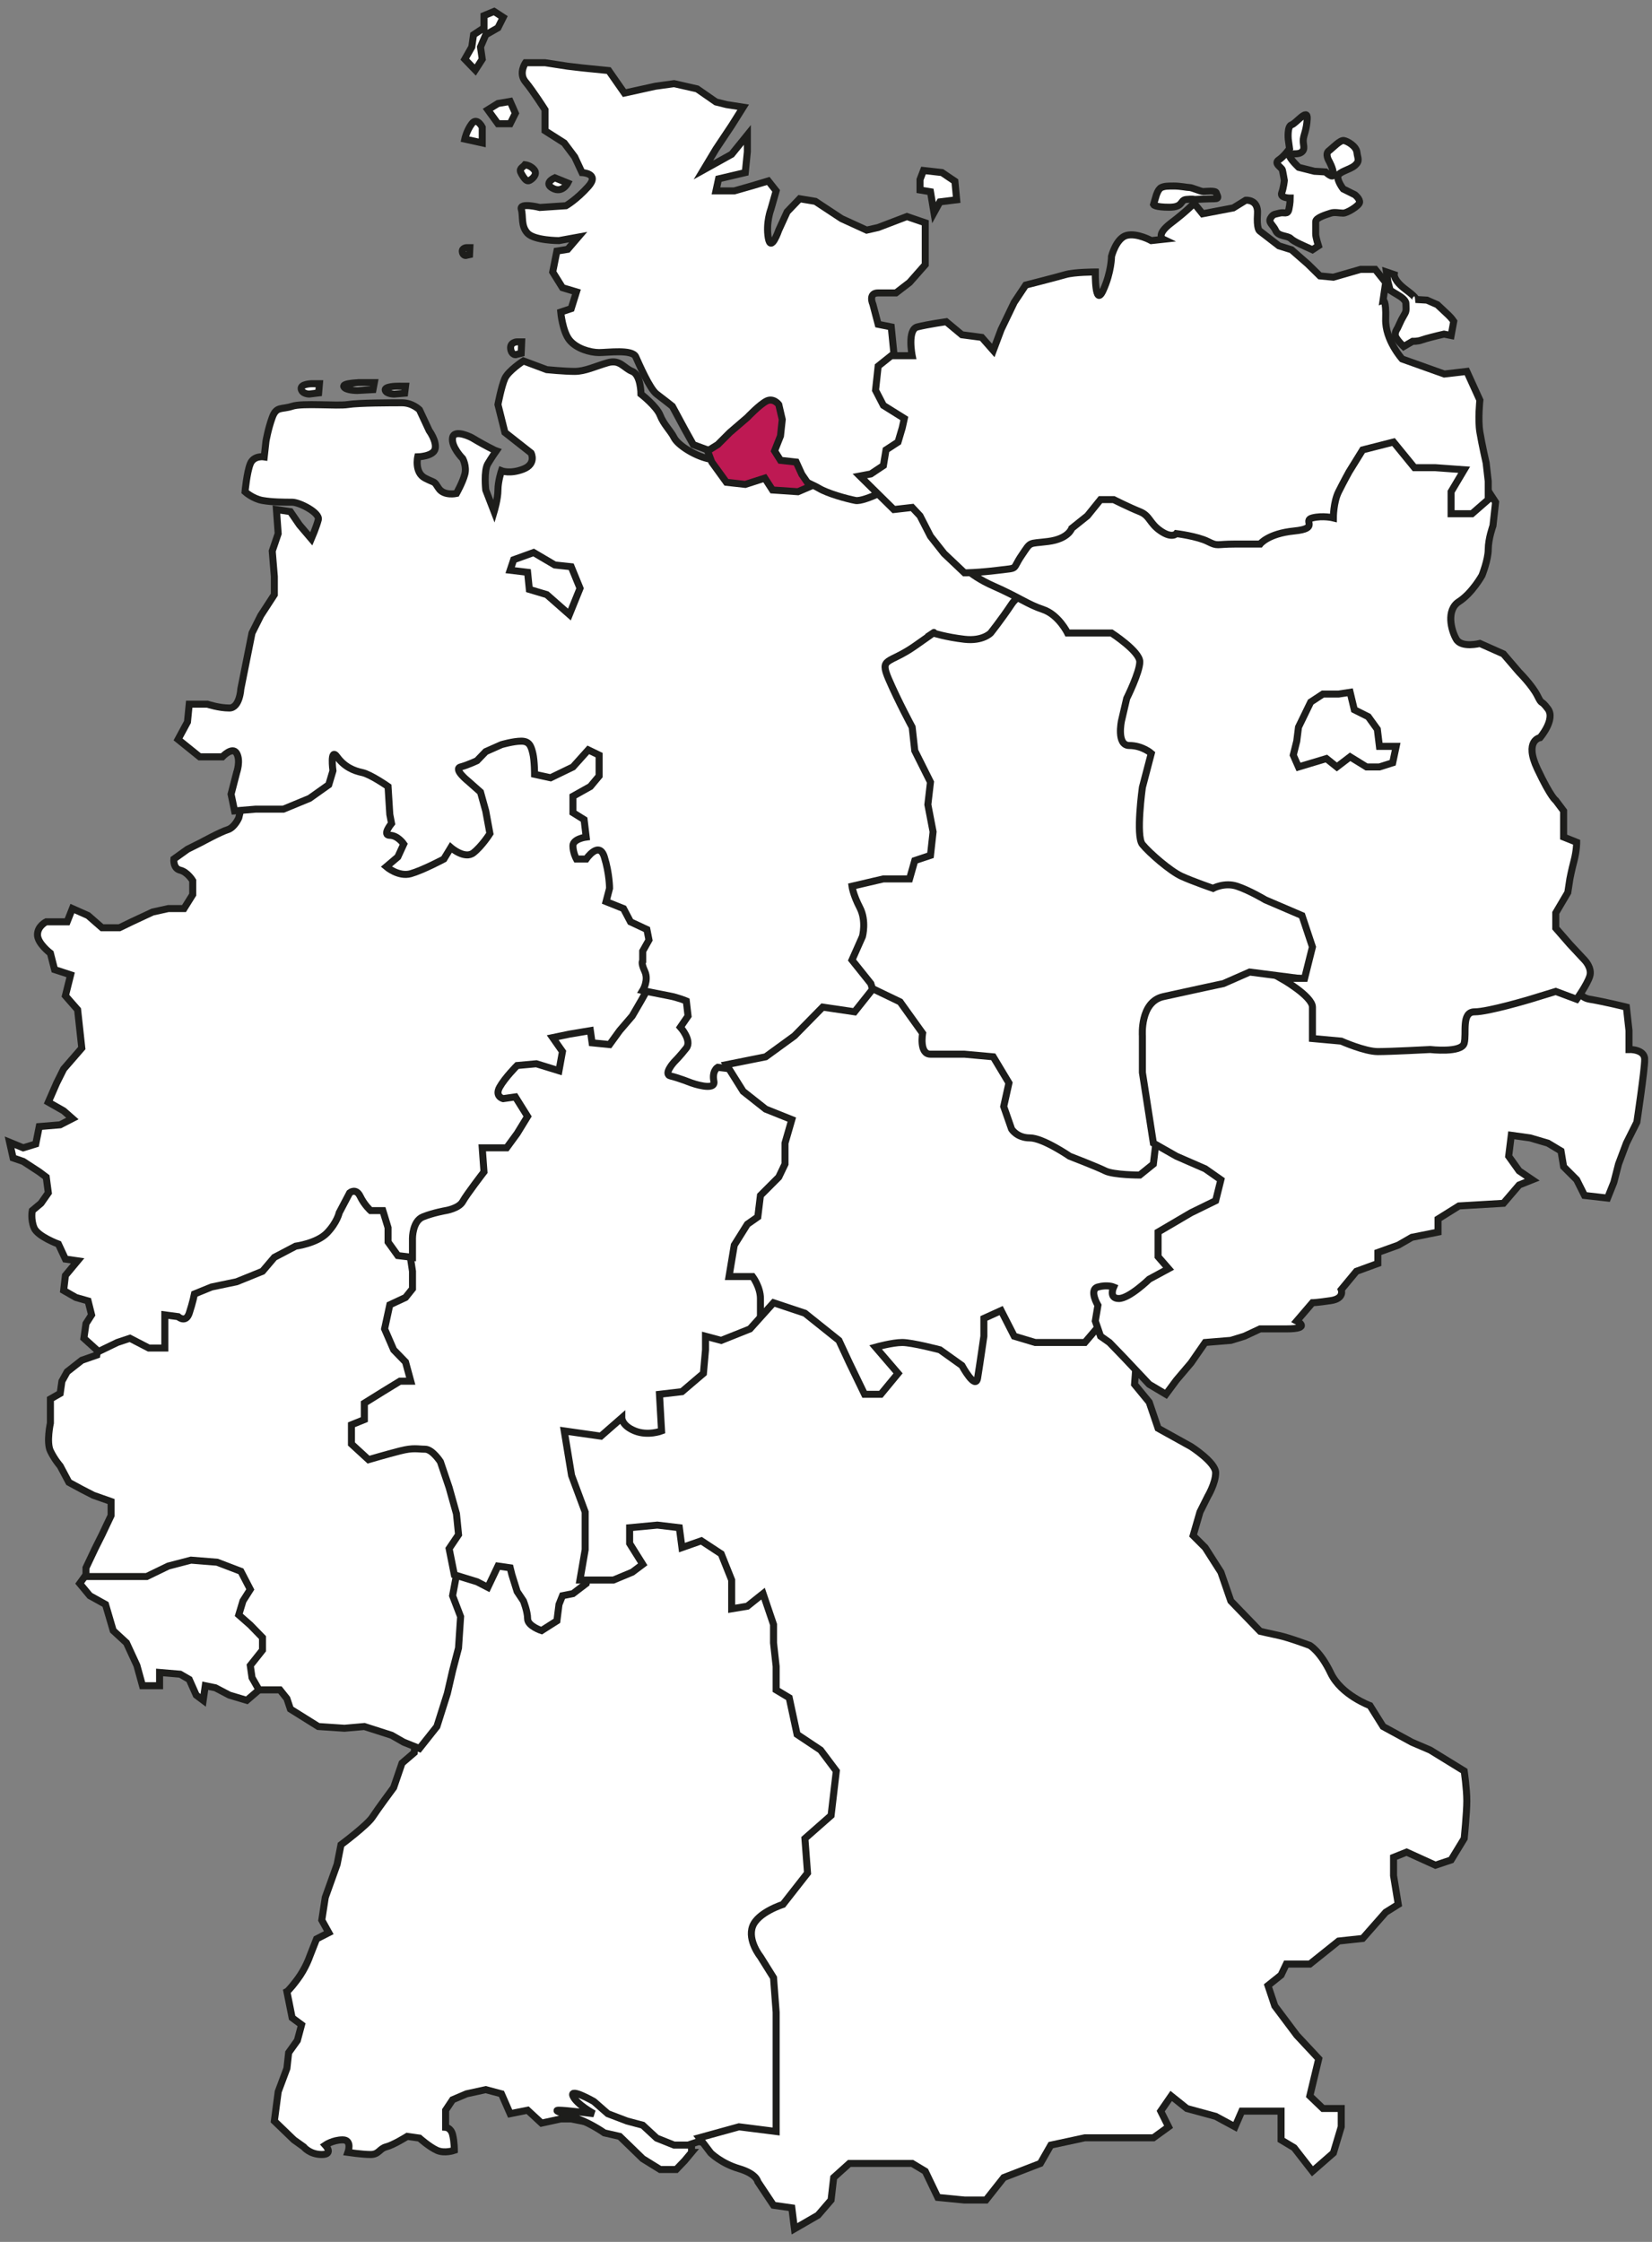
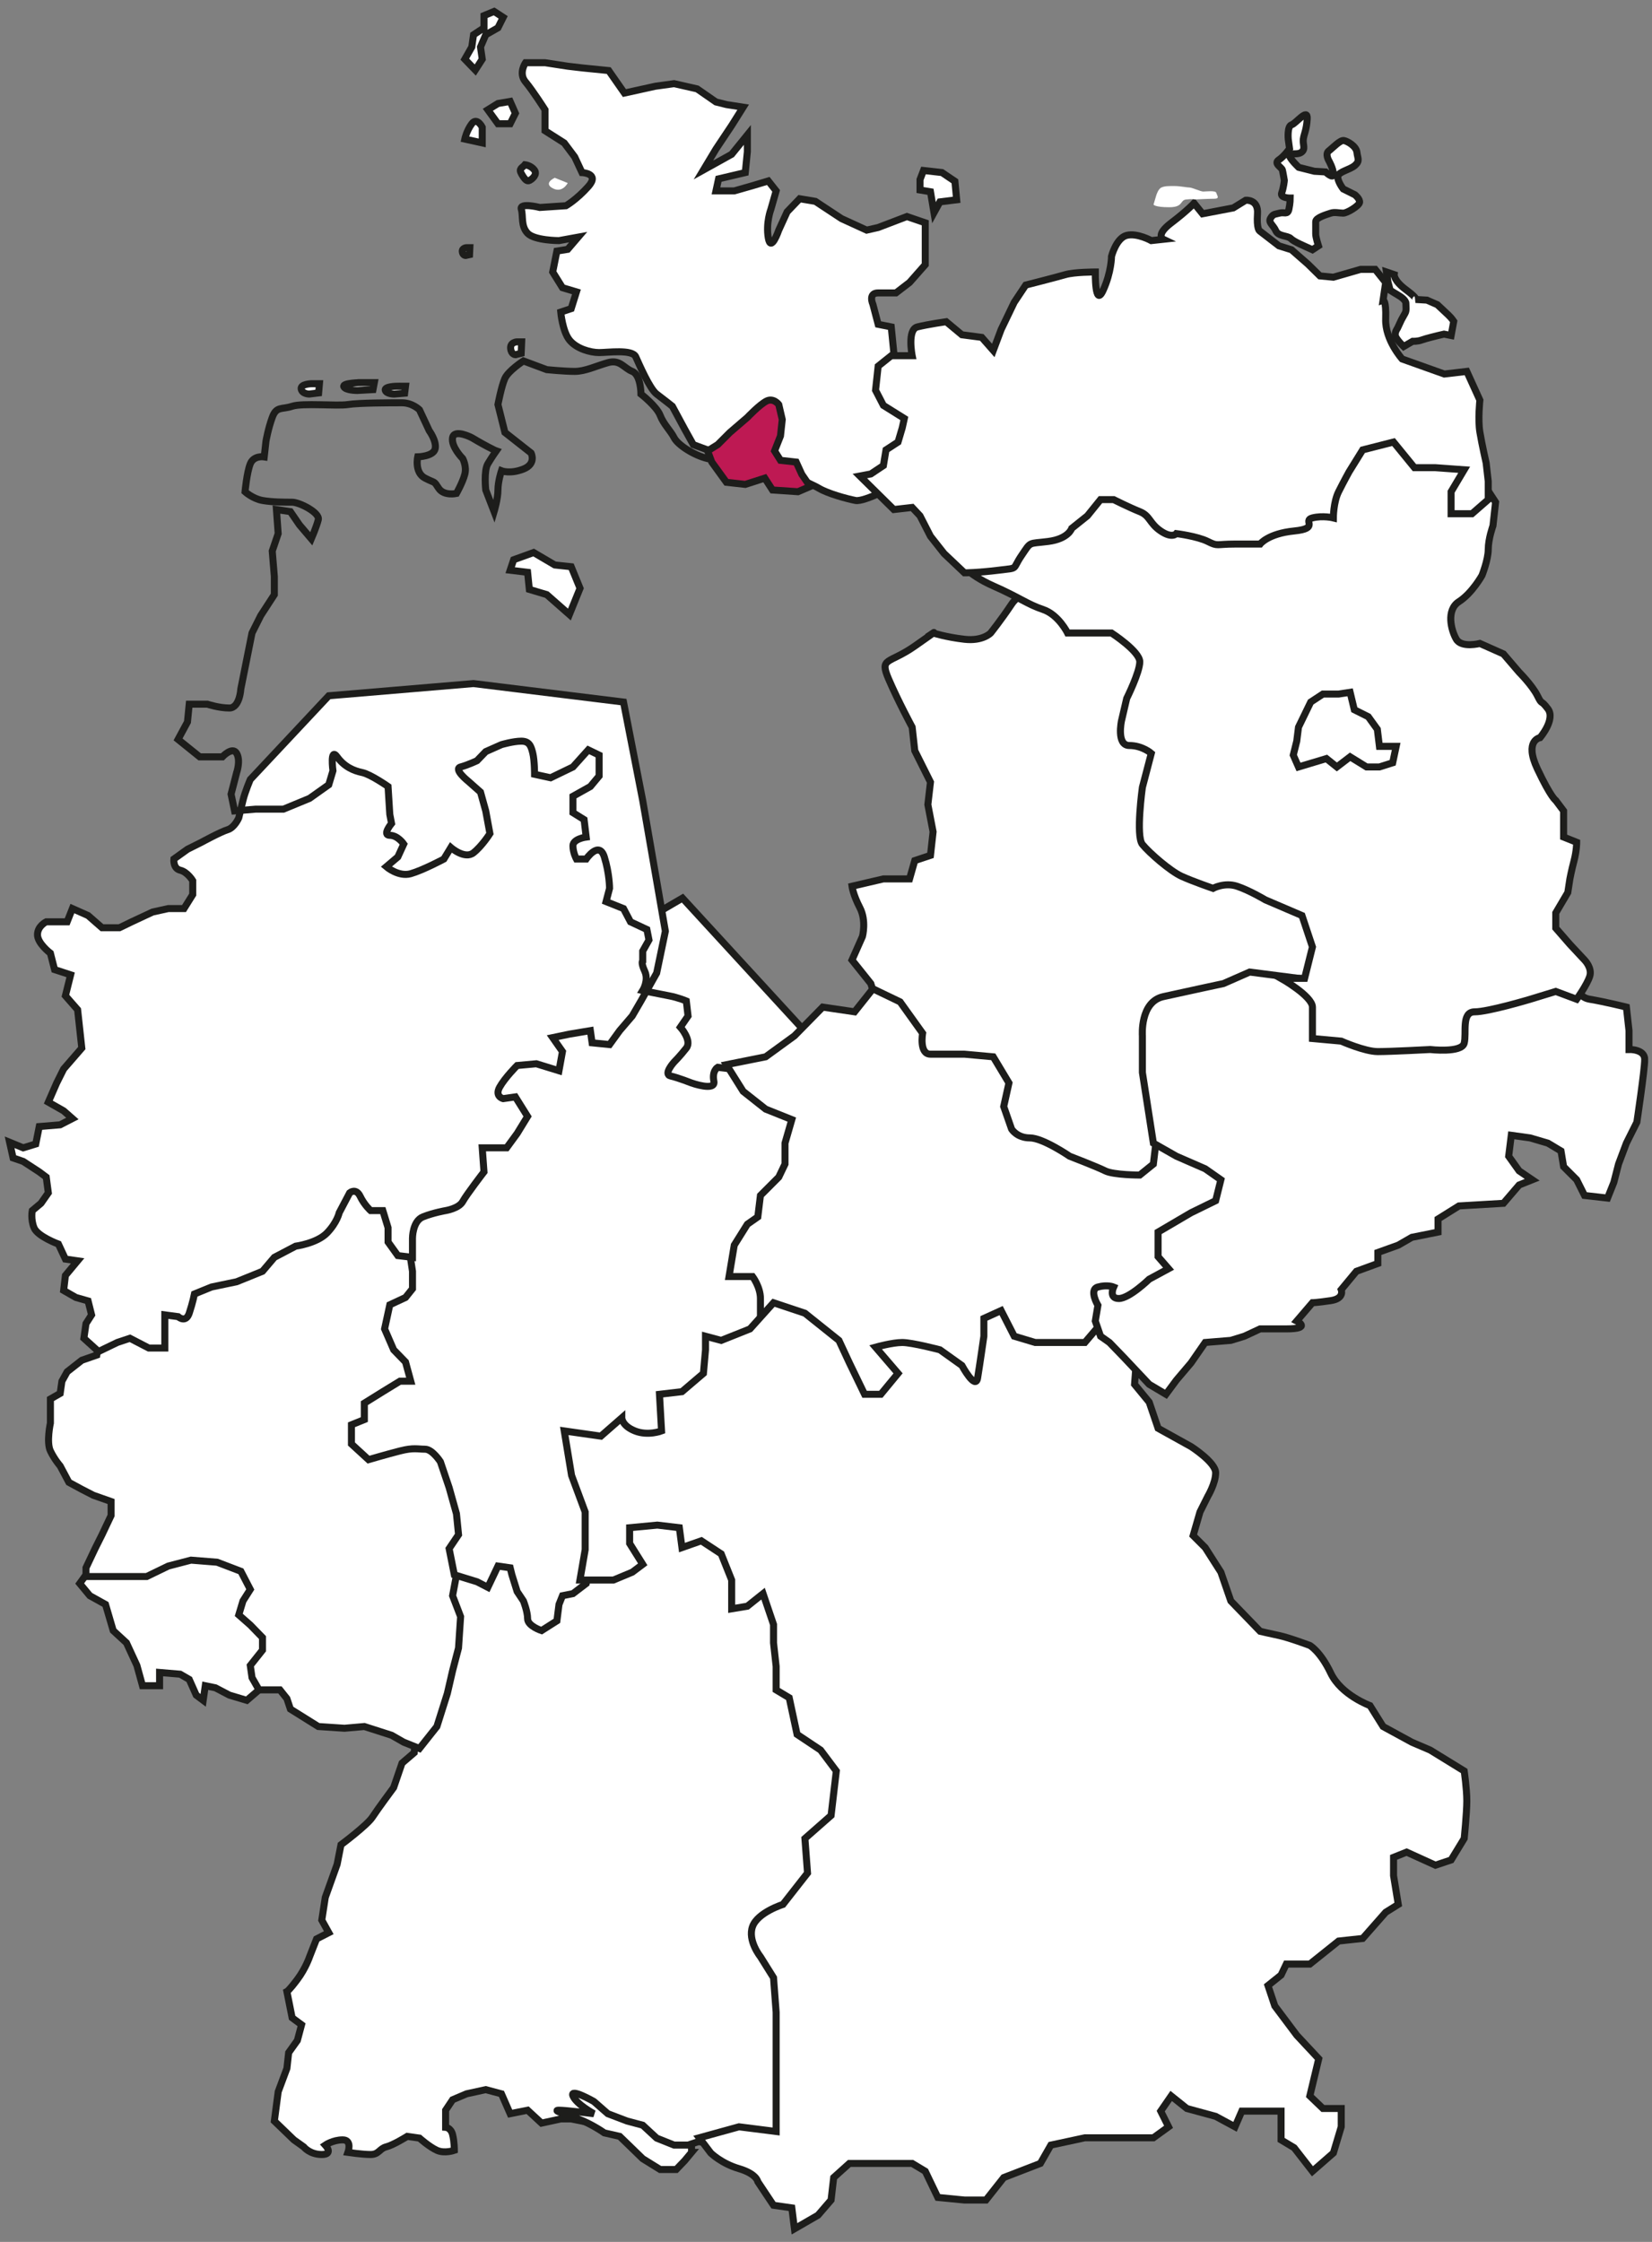
<svg xmlns="http://www.w3.org/2000/svg" xmlns:xlink="http://www.w3.org/1999/xlink" version="1.1" id="Ebene_1" x="0px" y="0px" width="280px" height="380px" viewBox="0 0 280 380" enable-background="new 0 0 280 380" xml:space="preserve">
  <rect x="0" y="0" width="280" height="380" fill="#808080" stroke="none" />
  <g>
    <g>
      <defs>
        <rect id="SVGID_1_" x="0.824" y="1.288" width="278.516" height="377.425" />
      </defs>
      <clipPath id="SVGID_2_">
        <use xlink:href="#SVGID_1_" overflow="visible" />
      </clipPath>
      <path clip-path="url(#SVGID_2_)" fill="#FFFFFF" d="M122.236,363.59l-3.843-0.592l-4.434,1.479l-2.367-0.887l-3.545-2.66    l-2.071-0.709l-5.616-0.355l-3.547-0.709H95.04l-3.253,0.709l-2.363-2.188l-2.957,0.592l-1.478-3.371l-2.661-0.709l-3.25,0.709    l-2.366,1.006l-1.183,1.773v2.896c0,0,0.887,0.059,1.183,1.242c0.296,1.182,0.296,2.66,0.296,2.66s-1.655,0.59-2.957,0    c-1.3-0.592-2.955-2.07-2.955-2.07l-2.069-0.295c0,0-2.365,1.479-3.547,1.773c-1.184,0.297-1.243,1.301-2.662,1.301    s-3.842-0.355-3.842-0.355s0.768-2.127-0.887-2.127c-1.656,0-2.956,0.887-2.956,0.887s1.479,1.596-0.59,1.596    c-2.07,0-3.075-1.301-3.075-1.301l-1.656-1.182L46.5,359.51l0.651-4.965l1.478-3.963l0.295-2.66l1.478-2.07l0.709-2.658    l-1.596-1.184l-0.887-4.436c0,0,0.355-0.176,1.773-2.066c1.419-1.893,2.07-3.846,2.07-3.846l1.183-3.014l2.069-1.064l-1.182-2.129    l0.59-3.844l2.01-5.615l0.651-3.311c0,0,4.434-3.311,5.32-4.67c0.887-1.361,3.607-5.027,3.607-5.027l1.419-4.139l2.069-1.773    l0.888-9.756l-2.069-23.234l19.688-11.943l30.863,1.301l35.117,18.211l5.322,29.324l-13.48,27.67l-8.632,37.898L122.236,363.59z" />
      <path clip-path="url(#SVGID_2_)" fill="none" stroke="#1D1D1B" stroke-width="1.19" d="M122.236,363.59l-3.843-0.592l-4.434,1.479    l-2.367-0.887l-3.545-2.66l-2.071-0.709l-5.616-0.355l-3.547-0.709H95.04l-3.253,0.709l-2.363-2.188l-2.957,0.592l-1.478-3.371    l-2.661-0.709l-3.25,0.709l-2.366,1.006l-1.183,1.773v2.896c0,0,0.887,0.059,1.183,1.242c0.296,1.182,0.296,2.66,0.296,2.66    s-1.655,0.59-2.957,0c-1.3-0.592-2.955-2.07-2.955-2.07l-2.069-0.295c0,0-2.365,1.479-3.547,1.773    c-1.184,0.297-1.243,1.301-2.662,1.301s-3.842-0.355-3.842-0.355s0.768-2.127-0.887-2.127c-1.656,0-2.956,0.887-2.956,0.887    s1.479,1.596-0.59,1.596c-2.07,0-3.075-1.301-3.075-1.301l-1.656-1.182L46.5,359.51l0.651-4.965l1.478-3.963l0.295-2.66    l1.478-2.07l0.709-2.658l-1.596-1.184l-0.887-4.436c0,0,0.355-0.176,1.773-2.066c1.419-1.893,2.07-3.846,2.07-3.846l1.183-3.014    l2.069-1.064l-1.182-2.129l0.59-3.844l2.01-5.615l0.651-3.311c0,0,4.434-3.311,5.32-4.67c0.887-1.361,3.607-5.027,3.607-5.027    l1.419-4.139l2.069-1.773l0.888-9.756l-2.069-23.234l19.688-11.943l30.863,1.301l35.117,18.211l5.322,29.324l-13.48,27.67    l-8.632,37.898L122.236,363.59z" />
    </g>
    <polygon fill="#FFFFFF" points="45.791,285.016 43.898,286.434 41.829,288.207 38.873,287.32 36.509,286.08 34.793,285.727    34.439,288.207 33.257,287.32 32.074,284.662 30.537,283.773 27.048,283.479 27.048,285.727 24.151,285.727 23.205,282.297    21.432,278.453 19.186,276.383 17.885,271.949 15.224,270.471 13.509,268.402 16.111,264.795 31.187,255.395 43.307,259.475    51.111,279.045  " />
    <polygon fill="none" stroke="#1D1D1B" stroke-width="1.19" points="45.791,285.016 43.898,286.434 41.829,288.207 38.873,287.32    36.509,286.08 34.793,285.727 34.439,288.207 33.257,287.32 32.074,284.662 30.537,283.773 27.048,283.479 27.048,285.727    24.151,285.727 23.205,282.297 21.432,278.453 19.186,276.383 17.885,271.949 15.224,270.471 13.509,268.402 16.111,264.795    31.187,255.395 43.307,259.475 51.111,279.045  " />
    <g>
      <defs>
        <rect id="SVGID_3_" x="0.824" y="1.288" width="278.516" height="377.425" />
      </defs>
      <clipPath id="SVGID_4_">
        <use xlink:href="#SVGID_3_" overflow="visible" />
      </clipPath>
      <path clip-path="url(#SVGID_4_)" fill="#FFFFFF" d="M16.702,227.549l-0.296,2.129l-2.542,0.887l-2.483,1.949l-0.887,1.598    l-0.296,2.068l-1.655,0.947v4.078c0,0-0.709,3.252,0,4.73c0.709,1.477,1.655,2.543,1.655,2.543l1.478,2.777l2.188,1.184    l1.951,1.004l3.016,1.064v2.367l-1.538,3.25l-1.182,2.365l-1.537,3.252v1.479h5.971h4.316l3.667-1.775l3.842-1.004l4.434,0.354    l4.021,1.537l1.595,3.074l-1.241,1.953l-0.71,2.363l1.951,1.715l2.07,2.129v2.127l-2.07,2.604l0.296,2.068l1.183,2.068h3.547    l1.182,1.479l0.591,1.773l4.73,2.957l4.434,0.295l3.37-0.295l4.611,1.479l2.069,1.182l2.66,1.064l2.956-3.725l1.774-5.617    l0.886-3.842l1.005-3.844l0.355-5.322l-1.36-3.547l1.005-5.32l2.543-6.031l0.295-13.184l-1.774-23.352l-5.024-14.783l-7.982-9.756    l-10.051-2.068l-12.71,7.096l-21.285,15.666L16.702,227.549z" />
      <path clip-path="url(#SVGID_4_)" fill="none" stroke="#1D1D1B" stroke-width="1.19" d="M16.702,227.549l-0.296,2.129l-2.542,0.887    l-2.483,1.949l-0.887,1.598l-0.296,2.068l-1.655,0.947v4.078c0,0-0.709,3.252,0,4.73c0.709,1.477,1.655,2.543,1.655,2.543    l1.478,2.777l2.188,1.184l1.951,1.004l3.016,1.064v2.367l-1.538,3.25l-1.182,2.365l-1.537,3.252v1.479h5.971h4.316l3.667-1.775    l3.842-1.004l4.434,0.354l4.021,1.537l1.595,3.074l-1.241,1.953l-0.71,2.363l1.951,1.715l2.07,2.129v2.127l-2.07,2.604    l0.296,2.068l1.183,2.068h3.547l1.182,1.479l0.591,1.773l4.73,2.957l4.434,0.295l3.37-0.295l4.611,1.479l2.069,1.182l2.66,1.064    l2.956-3.725l1.774-5.617l0.886-3.842l1.005-3.844l0.355-5.322l-1.36-3.547l1.005-5.32l2.543-6.031l0.295-13.184l-1.774-23.352    l-5.024-14.783l-7.982-9.756l-10.051-2.068l-12.71,7.096l-21.285,15.666L16.702,227.549z" />
      <path clip-path="url(#SVGID_4_)" fill="#FFFFFF" d="M99.71,266.037l-0.354,2.365l-2.247,1.715l-1.774,0.354l-0.591,1.479    l-0.354,2.779l-2.601,1.654c0,0-2.365-0.768-2.365-2.01s-0.709-3.016-0.709-3.016l-1.065-1.596l-0.887-2.838l-0.295-1.182    l-2.068-0.297l-1.715,3.607l-1.834-0.945l-3.844-1.184l-0.885-4.434l1.596-2.365l-0.354-3.549l-1.241-4.434l-1.479-4.375    c0,0-1.359-2.127-2.601-2.127c-1.242,0-1.952-0.297-4.258,0.295c-2.305,0.59-5.321,1.477-5.321,1.477l-2.896-2.658v-3.252    l2.188-0.887v-2.779l3.132-1.951l2.897-1.773h1.833l-0.887-3.252l-2.01-2.07l-1.537-3.545l0.886-4.082l2.661-1.24l1.183-1.479    v-2.957l-0.887-5.91l0.294-7.982l8.396-27.196l37.957-22.171l31.219,33.996l-10.998,44.045l-19.865,16.852l-10.642,8.572    L99.71,266.037z" />
      <path clip-path="url(#SVGID_4_)" fill="none" stroke="#1D1D1B" stroke-width="1.19" d="M99.71,266.037l-0.354,2.365l-2.247,1.715    l-1.774,0.354l-0.591,1.479l-0.354,2.779l-2.601,1.654c0,0-2.365-0.768-2.365-2.01s-0.709-3.016-0.709-3.016l-1.065-1.596    l-0.887-2.838l-0.295-1.182l-2.068-0.297l-1.715,3.607l-1.834-0.945l-3.844-1.184l-0.885-4.434l1.596-2.365l-0.354-3.549    l-1.241-4.434l-1.479-4.375c0,0-1.359-2.127-2.601-2.127c-1.242,0-1.952-0.297-4.258,0.295c-2.305,0.59-5.321,1.477-5.321,1.477    l-2.896-2.658v-3.252l2.188-0.887v-2.779l3.132-1.951l2.897-1.773h1.833l-0.887-3.252l-2.01-2.07l-1.537-3.545l0.886-4.082    l2.661-1.24l1.183-1.479v-2.957l-0.887-5.91l0.294-7.982l8.396-27.196l37.957-22.171l31.219,33.996l-10.998,44.045l-19.865,16.852    l-10.642,8.572L99.71,266.037z" />
      <path clip-path="url(#SVGID_4_)" fill="#FFFFFF" d="M42.42,132.125c0,0-0.886,2.069-1.241,3.546    c-0.354,1.479-0.71,2.957-0.71,2.957s-0.708,1.655-1.892,2.01c-1.183,0.354-4.433,2.128-4.433,2.128l-2.366,1.183l-2.306,1.655    c0,0-0.177,1.597,1.064,1.893c1.242,0.294,2.128,1.774,2.128,1.774v2.365L31.187,154h-2.661l-2.661,0.59l-3.547,1.656    l-2.069,1.005h-2.957l-2.365-2.069L12.268,154l-0.887,2.247H7.834c0,0-1.479,0.71-1.479,2.188s2.188,3.133,2.188,3.133    l0.709,2.778l2.72,0.887l-0.886,3.547l2.069,2.365l0.709,6.503l-3.075,3.547l-1.182,2.366l-1.419,3.25l2.601,1.479l1.479,1.299    l-2.069,1.065l-3.547,0.295l-0.591,2.955l-2.128,0.652l-2.306-0.945l0.591,2.658l1.714,0.592l2.72,1.773l1.183,0.887l0.354,2.662    l-1.242,1.773l-1.478,1.24c0,0-0.296,1.422,0.296,2.898c0.59,1.479,4.138,2.777,4.138,2.777l1.183,2.543l2.069,0.295l-2.069,2.484    l-0.297,2.541l2.07,1.184l2.069,0.59l0.593,2.365l-0.947,1.479l-0.355,2.484l2.484,2.246l3.193-1.539l2.129-0.707l3.191,1.654    h2.72v-2.957v-2.66l2.247,0.297c0,0,1.301,1.182,1.893-0.592c0.59-1.773,0.886-3.252,0.886-3.252l2.897-1.182l4.257-0.889    l4.375-1.773l2.01-2.363l3.606-1.893c0,0,3.606-0.473,5.321-2.246c1.714-1.775,2.069-3.43,2.069-3.43l1.773-3.369    c0,0,1.064-0.887,1.774,0.59c0.709,1.479,1.773,2.424,1.773,2.424h2.069l0.887,2.898v2.424l1.656,2.305l2.483,0.297v-3.254    c0,0,0-2.896,1.774-3.605c1.772-0.709,3.842-1.064,3.842-1.064s2.247-0.354,2.897-1.537c0.649-1.182,3.606-5.025,3.606-5.025    l-0.296-4.078h4.138l1.774-2.425l1.774-2.896l-2.07-3.312l-2.068,0.296c0,0-1.479-0.354-0.593-1.952    c0.887-1.596,2.957-3.665,2.957-3.665l3.253-0.296l3.842,1.183l0.591-3.252l-1.655-2.364l2.838-0.592l3.546-0.591l0.296,2.068    l2.957,0.296l1.715-2.365l2.128-2.483l1.478-2.542l2.661-4.73l1.478-7.096l-3.843-22.171l-3.253-16.672l-25.421-3.133    l-24.537,2.069L42.42,132.125z" />
      <path clip-path="url(#SVGID_4_)" fill="none" stroke="#1D1D1B" stroke-width="1.19" d="M42.42,132.125    c0,0-0.886,2.069-1.241,3.546c-0.354,1.479-0.71,2.957-0.71,2.957s-0.708,1.655-1.892,2.01c-1.183,0.354-4.433,2.128-4.433,2.128    l-2.366,1.183l-2.306,1.655c0,0-0.177,1.597,1.064,1.893c1.242,0.294,2.128,1.774,2.128,1.774v2.365L31.187,154h-2.661    l-2.661,0.59l-3.547,1.656l-2.069,1.005h-2.957l-2.365-2.069L12.268,154l-0.887,2.247H7.834c0,0-1.479,0.71-1.479,2.188    s2.188,3.133,2.188,3.133l0.709,2.778l2.72,0.887l-0.886,3.547l2.069,2.365l0.709,6.503l-3.075,3.547l-1.182,2.366l-1.419,3.25    l2.601,1.479l1.479,1.299l-2.069,1.065l-3.547,0.295l-0.591,2.955l-2.128,0.652l-2.306-0.945l0.591,2.658l1.714,0.592l2.72,1.773    l1.183,0.887l0.354,2.662l-1.242,1.773l-1.478,1.24c0,0-0.296,1.422,0.296,2.898c0.59,1.479,4.138,2.777,4.138,2.777l1.183,2.543    l2.069,0.295l-2.069,2.484l-0.297,2.541l2.07,1.184l2.069,0.59l0.593,2.365l-0.947,1.479l-0.355,2.484l2.484,2.246l3.193-1.539    l2.129-0.707l3.191,1.654h2.72v-2.957v-2.66l2.247,0.297c0,0,1.301,1.182,1.893-0.592c0.59-1.773,0.886-3.252,0.886-3.252    l2.897-1.182l4.257-0.889l4.375-1.773l2.01-2.363l3.606-1.893c0,0,3.606-0.473,5.321-2.246c1.714-1.775,2.069-3.43,2.069-3.43    l1.773-3.369c0,0,1.064-0.887,1.774,0.59c0.709,1.479,1.773,2.424,1.773,2.424h2.069l0.887,2.898v2.424l1.656,2.305l2.483,0.297    v-3.254c0,0,0-2.896,1.774-3.605c1.772-0.709,3.842-1.064,3.842-1.064s2.247-0.354,2.897-1.537    c0.649-1.182,3.606-5.025,3.606-5.025l-0.296-4.078h4.138l1.774-2.425l1.774-2.896l-2.07-3.312l-2.068,0.296    c0,0-1.479-0.354-0.593-1.952c0.887-1.596,2.957-3.665,2.957-3.665l3.253-0.296l3.842,1.183l0.591-3.252l-1.655-2.364l2.838-0.592    l3.546-0.591l0.296,2.068l2.957,0.296l1.715-2.365l2.128-2.483l1.478-2.542l2.661-4.73l1.478-7.096l-3.843-22.171l-3.253-16.672    l-25.421-3.133l-24.537,2.069L42.42,132.125z" />
-       <path clip-path="url(#SVGID_4_)" fill="#FFFFFF" d="M138.199,79.505c0,0-15.844-1.183-18.269-1.774    c-2.424-0.591-5.083-2.365-5.676-3.547c-0.59-1.182-1.772-2.247-2.364-3.783c-0.591-1.538-3.252-3.607-3.252-3.607    s0-3.25-1.478-3.843c-1.478-0.591-2.069-2.069-4.139-1.478c-2.07,0.591-3.842,1.478-5.616,1.478c-1.774,0-4.729-0.295-4.729-0.295    l-3.962-1.479c0,0-2.542,1.656-3.135,2.956c-0.589,1.301-1.181,4.435-1.181,4.435l1.181,4.729l4.436,3.489    c0,0,0.946,1.832-1.301,2.719c-2.248,0.887-3.724,0.295-3.724,0.295s-0.591,1.774-0.591,3.252c0,1.479-0.651,3.667-0.651,3.667    l-1.419-3.667c0,0-0.355-3.252,0.355-4.435c0.708-1.183,1.419-2.187,1.419-2.187s-0.178-0.059-1.419-0.709    c-1.242-0.651-2.721-1.538-2.721-1.538s-2.955-1.537-3.252,0c-0.294,1.538,1.716,3.547,1.716,3.547s0.708,1.301,0.353,2.661    c-0.353,1.359-1.418,3.252-1.418,3.252s-2.128,0.473-3.016-0.887c-0.887-1.359-0.472-0.769-2.305-1.715    c-1.834-0.945-1.242-3.606-1.242-3.606s2.66-0.059,2.956-1.359c0.296-1.3-1.005-3.074-1.005-3.074l-1.656-3.547    c0,0-1.182-1.183-2.956-1.183c-1.773,0-7.331,0-9.164,0.296c-1.832,0.295-7.686-0.296-9.459,0.295    c-1.774,0.592-2.661-0.059-3.371,1.893c-0.709,1.951-1.063,4.021-1.063,4.021l-0.296,2.66c0,0-1.773-0.295-2.365,1.183    c-0.59,1.479-0.886,4.73-0.886,4.73s1.301,1.183,2.956,1.479c1.655,0.295,3.783,0.295,5.026,0.295    c1.241,0,4.729,1.774,4.434,2.957c-0.296,1.182-1.182,3.251-1.182,3.251l-2.011-2.365l-1.538-2.246l-2.365-0.356l0.295,4.08    l-1.005,2.957l0.355,4.316v3.073l-2.306,3.548l-1.479,2.955l-0.886,4.435l-1.005,5.026c0,0-0.177,3.252-1.952,3.252    c-1.774,0-3.725-0.651-3.725-0.651h-3.074l-0.295,3.016l-1.597,2.956l3.666,2.956h3.843c0,0,1.714-1.832,2.424-0.591    c0.71,1.242,0,3.252,0,3.252l-0.946,3.665l0.592,2.839l3.547-0.296h4.73l4.434-1.832l3.251-2.307l0.71-2.365    c0,0-0.533-4.079,0.71-2.365c1.241,1.715,2.837,2.365,4.256,2.662c1.419,0.295,4.375,2.364,4.375,2.364l0.296,4.729l0.295,1.537    c0,0-1.656,2.01-0.295,2.01c1.359,0,2.365,1.479,2.365,1.479l-1.005,2.188l-1.951,1.655c0,0,2.069,1.774,4.139,1.182    c2.068-0.59,5.616-2.483,5.616-2.483l1.183-1.951c0,0,2.363,2.069,3.842,0.887c1.479-1.183,2.779-3.252,2.779-3.252l-0.709-3.842    l-0.887-3.193l-2.069-1.833c0,0-2.603-2.069-1.301-2.423c1.301-0.356,2.778-1.064,2.778-1.064l1.479-1.538l2.662-1.183    c0,0,2.009-0.59,3.37-0.59c1.358,0,1.655,0.828,1.951,2.069c0.295,1.242,0.295,3.547,0.295,3.547l2.72,0.591l3.785-1.832    l2.601-2.897l1.833,0.887v3.547l-1.479,1.774l-2.955,1.655v2.779L99,138.924l0.355,2.957c0,0-2.247,0.295-2.247,1.478    s0.589,2.247,0.589,2.247h1.657c0,0,2.187-3.192,3.074-0.354c0.887,2.837,0.887,5.32,0.887,5.32l-0.591,2.247l2.957,1.184    l1.183,2.247l2.779,1.3l0.353,1.773l-1.063,1.893v1.656c0,0-0.355,0.236,0.354,1.773c0.709,1.538-0.354,3.252-0.354,3.252    s2.838,0.592,4.434,0.887c1.597,0.295,2.957,0.887,2.957,0.887l0.295,2.542l-1.301,1.892c0,0,2.011,2.247,1.006,3.547    c-1.006,1.3-2.07,2.365-2.07,2.365s-1.891,2.069-0.59,2.365c1.301,0.296,3.547,1.182,3.547,1.182s4.138,1.479,3.784-0.295    c-0.354-1.774,0.65-2.364,0.65-2.364l9.638,1.182l18.741-4.139l20.279-27.728l9.282-36.893l3.549-19.038l-26.311-14.485    L138.199,79.505z" />
      <path clip-path="url(#SVGID_4_)" fill="none" stroke="#1D1D1B" stroke-width="1.19" d="M138.199,79.505    c0,0-15.844-1.183-18.269-1.774c-2.424-0.591-5.083-2.365-5.676-3.547c-0.59-1.182-1.772-2.247-2.364-3.783    c-0.591-1.538-3.252-3.607-3.252-3.607s0-3.25-1.478-3.843c-1.478-0.591-2.069-2.069-4.139-1.478    c-2.07,0.591-3.842,1.478-5.616,1.478c-1.774,0-4.729-0.295-4.729-0.295l-3.962-1.479c0,0-2.542,1.656-3.135,2.956    c-0.589,1.301-1.181,4.435-1.181,4.435l1.181,4.729l4.436,3.489c0,0,0.946,1.832-1.301,2.719    c-2.248,0.887-3.724,0.295-3.724,0.295s-0.591,1.774-0.591,3.252c0,1.479-0.651,3.667-0.651,3.667l-1.419-3.667    c0,0-0.355-3.252,0.355-4.435c0.708-1.183,1.419-2.187,1.419-2.187s-0.178-0.059-1.419-0.709    c-1.242-0.651-2.721-1.538-2.721-1.538s-2.955-1.537-3.252,0c-0.294,1.538,1.716,3.547,1.716,3.547s0.708,1.301,0.353,2.661    c-0.353,1.359-1.418,3.252-1.418,3.252s-2.128,0.473-3.016-0.887c-0.887-1.359-0.472-0.769-2.305-1.715    c-1.834-0.945-1.242-3.606-1.242-3.606s2.66-0.059,2.956-1.359c0.296-1.3-1.005-3.074-1.005-3.074l-1.656-3.547    c0,0-1.182-1.183-2.956-1.183c-1.773,0-7.331,0-9.164,0.296c-1.832,0.295-7.686-0.296-9.459,0.295    c-1.774,0.592-2.661-0.059-3.371,1.893c-0.709,1.951-1.063,4.021-1.063,4.021l-0.296,2.66c0,0-1.773-0.295-2.365,1.183    c-0.59,1.479-0.886,4.73-0.886,4.73s1.301,1.183,2.956,1.479c1.655,0.295,3.783,0.295,5.026,0.295    c1.241,0,4.729,1.774,4.434,2.957c-0.296,1.182-1.182,3.251-1.182,3.251l-2.011-2.365l-1.538-2.246l-2.365-0.356l0.295,4.08    l-1.005,2.957l0.355,4.316v3.073l-2.306,3.548l-1.479,2.955l-0.886,4.435l-1.005,5.026c0,0-0.177,3.252-1.952,3.252    c-1.774,0-3.725-0.651-3.725-0.651h-3.074l-0.295,3.016l-1.597,2.956l3.666,2.956h3.843c0,0,1.714-1.832,2.424-0.591    c0.71,1.242,0,3.252,0,3.252l-0.946,3.665l0.592,2.839l3.547-0.296h4.73l4.434-1.832l3.251-2.307l0.71-2.365    c0,0-0.533-4.079,0.71-2.365c1.241,1.715,2.837,2.365,4.256,2.662c1.419,0.295,4.375,2.364,4.375,2.364l0.296,4.729l0.295,1.537    c0,0-1.656,2.01-0.295,2.01c1.359,0,2.365,1.479,2.365,1.479l-1.005,2.188l-1.951,1.655c0,0,2.069,1.774,4.139,1.182    c2.068-0.59,5.616-2.483,5.616-2.483l1.183-1.951c0,0,2.363,2.069,3.842,0.887c1.479-1.183,2.779-3.252,2.779-3.252l-0.709-3.842    l-0.887-3.193l-2.069-1.833c0,0-2.603-2.069-1.301-2.423c1.301-0.356,2.778-1.064,2.778-1.064l1.479-1.538l2.662-1.183    c0,0,2.009-0.59,3.37-0.59c1.358,0,1.655,0.828,1.951,2.069c0.295,1.242,0.295,3.547,0.295,3.547l2.72,0.591l3.785-1.832    l2.601-2.897l1.833,0.887v3.547l-1.479,1.774l-2.955,1.655v2.779L99,138.924l0.355,2.957c0,0-2.247,0.295-2.247,1.478    s0.589,2.247,0.589,2.247h1.657c0,0,2.187-3.192,3.074-0.354c0.887,2.837,0.887,5.32,0.887,5.32l-0.591,2.247l2.957,1.184    l1.183,2.247l2.779,1.3l0.353,1.773l-1.063,1.893v1.656c0,0-0.355,0.236,0.354,1.773c0.709,1.538-0.354,3.252-0.354,3.252    s2.838,0.592,4.434,0.887c1.597,0.295,2.957,0.887,2.957,0.887l0.295,2.542l-1.301,1.892c0,0,2.011,2.247,1.006,3.547    c-1.006,1.3-2.07,2.365-2.07,2.365s-1.891,2.069-0.59,2.365c1.301,0.296,3.547,1.182,3.547,1.182s4.138,1.479,3.784-0.295    c-0.354-1.774,0.65-2.364,0.65-2.364l9.638,1.182l18.741-4.139l20.279-27.728l9.282-36.893l3.549-19.038l-26.311-14.485    L138.199,79.505z" />
      <path clip-path="url(#SVGID_4_)" fill="#FFFFFF" d="M153.719,64.725l-2.218-4.878l-0.442-4.434l-2.218-0.444l-0.887-3.37    c0,0-0.887-1.951,0.887-1.951h3.016l2.307-1.773l2.659-3.015v-3.636v-3.458l-3.104-1.064l-4.878,1.862l-1.95,0.443l-4.258-1.951    l-4.434-2.926l-2.661-0.443l-2.127,2.217l-1.418,3.104c0,0-1.331,3.902-1.774,1.33c-0.443-2.571,0.444-4.877,0.444-4.877    l0.887-3.104l-1.331-1.685l-2.66,0.798l-3.105,0.887h-3.104l0.443-2.04l4.524-1.064l0.354-3.547v-2.838l-2.66,3.282l-4.789,2.66    l2.128-3.547l2.661-3.99l1.95-3.105l-2.837-0.443l-1.774-0.443l-3.193-2.217l-3.902-0.887l-3.192,0.443l-5.231,1.153l-2.661-3.813    l-4.436-0.444l-2.512-0.295l-3.843-0.591h-3.312c0,0-1.241,1.774,0,3.251c1.242,1.478,3.312,4.73,3.312,4.73v3.547l3.251,2.069    l1.774,2.365l1.242,2.661c0,0,3.073,0.118,1.063,2.365c-2.01,2.247-3.784,3.252-3.784,3.252l-4.435,0.295    c0,0-3.488-0.887-3.135,0.296c0.356,1.183-0.117,2.837,1.066,4.079c1.182,1.242,5.32,1.242,5.32,1.242l3.253-0.591l-1.774,2.069    l-1.833,0.296l-0.709,3.546l1.655,2.661l2.366,0.709l-0.887,2.838l-1.774,0.59c0,0,0.295,3.252,1.479,4.731    c1.183,1.478,3.548,2.128,5.025,2.128c1.479,0,5.617-0.591,6.208,0.709c0.591,1.3,2.366,5.439,3.548,6.326    c1.181,0.887,2.66,2.069,2.66,2.069l2.07,3.843l1.479,2.661l3.842,1.419l8.277,1.833c0,0,7.686,3.252,9.164,4.138    c1.479,0.887,4.671,1.774,6.209,2.07c1.536,0.295,7.094-2.719,7.094-2.719l5.027-9.105L153.719,64.725z" />
      <path clip-path="url(#SVGID_4_)" fill="none" stroke="#1D1D1B" stroke-width="1.19" d="M153.719,64.725l-2.218-4.878l-0.442-4.434    l-2.218-0.444l-0.887-3.37c0,0-0.887-1.951,0.887-1.951h3.016l2.307-1.773l2.659-3.015v-3.636v-3.458l-3.104-1.064l-4.878,1.862    l-1.95,0.443l-4.258-1.951l-4.434-2.926l-2.661-0.443l-2.127,2.217l-1.418,3.104c0,0-1.331,3.902-1.774,1.33    c-0.443-2.571,0.444-4.877,0.444-4.877l0.887-3.104l-1.331-1.685l-2.66,0.798l-3.105,0.887h-3.104l0.443-2.04l4.524-1.064    l0.354-3.547v-2.838l-2.66,3.282l-4.789,2.66l2.128-3.547l2.661-3.99l1.95-3.105l-2.837-0.443l-1.774-0.443l-3.193-2.217    l-3.902-0.887l-3.192,0.443l-5.231,1.153l-2.661-3.813l-4.436-0.444l-2.512-0.295l-3.843-0.591h-3.312c0,0-1.241,1.774,0,3.251    c1.242,1.478,3.312,4.73,3.312,4.73v3.547l3.251,2.069l1.774,2.365l1.242,2.661c0,0,3.073,0.118,1.063,2.365    c-2.01,2.247-3.784,3.252-3.784,3.252l-4.435,0.295c0,0-3.488-0.887-3.135,0.296c0.356,1.183-0.117,2.837,1.066,4.079    c1.182,1.242,5.32,1.242,5.32,1.242l3.253-0.591l-1.774,2.069l-1.833,0.296l-0.709,3.546l1.655,2.661l2.366,0.709l-0.887,2.838    l-1.774,0.59c0,0,0.295,3.252,1.479,4.731c1.183,1.478,3.548,2.128,5.025,2.128c1.479,0,5.617-0.591,6.208,0.709    c0.591,1.3,2.366,5.439,3.548,6.326c1.181,0.887,2.66,2.069,2.66,2.069l2.07,3.843l1.479,2.661l3.842,1.419l8.277,1.833    c0,0,7.686,3.252,9.164,4.138c1.479,0.887,4.671,1.774,6.209,2.07c1.536,0.295,7.094-2.719,7.094-2.719l5.027-9.105    L153.719,64.725z" />
      <path clip-path="url(#SVGID_4_)" fill="#FFFFFF" d="M175.89,100.908c0,0-2.659-1.153-4.434,1.508    c-1.774,2.66-3.547,4.877-3.547,4.877s-1.331,1.419-4.435,1.065c-3.105-0.356-5.322-1.065-5.322-1.065s1.331-0.887-3.104,2.217    c-4.434,3.105-6.03,1.862-4.434,5.587c1.596,3.725,3.99,8.159,3.99,8.159l0.443,3.991l2.66,5.321l-0.443,3.813l0.887,4.612    l-0.443,3.99l-2.66,0.887l-0.886,3.105h-4.434l-5.322,1.242c0,0,0.177,1.418,1.331,3.635c1.152,2.218,0.443,4.878,0.443,4.878    l-1.774,3.992l3.192,3.99l1.242,3.991l7.537,13.569l11.53,11.705l25.717,8.426l17.294-15.076l15.077-22.615l-0.443-15.786    l-20.841-20.929l-9.224-26.25L175.89,100.908z" />
      <path clip-path="url(#SVGID_4_)" fill="none" stroke="#1D1D1B" stroke-width="1.19" d="M175.89,100.908    c0,0-2.659-1.153-4.434,1.508c-1.774,2.66-3.547,4.877-3.547,4.877s-1.331,1.419-4.435,1.065    c-3.105-0.356-5.322-1.065-5.322-1.065s1.331-0.887-3.104,2.217c-4.434,3.105-6.03,1.862-4.434,5.587    c1.596,3.725,3.99,8.159,3.99,8.159l0.443,3.991l2.66,5.321l-0.443,3.813l0.887,4.612l-0.443,3.99l-2.66,0.887l-0.886,3.105    h-4.434l-5.322,1.242c0,0,0.177,1.418,1.331,3.635c1.152,2.218,0.443,4.878,0.443,4.878l-1.774,3.992l3.192,3.99l1.242,3.991    l7.537,13.569l11.53,11.705l25.717,8.426l17.294-15.076l15.077-22.615l-0.443-15.786l-20.841-20.929l-9.224-26.25L175.89,100.908z    " />
      <path clip-path="url(#SVGID_4_)" fill="#FFFFFF" d="M128.888,225.244v-5.146c0-1.949-1.332-3.723-1.332-3.723h-3.991l0.887-5.322    l2.219-3.547l1.772-1.242l0.444-3.635l3.104-3.105l1.062-2.217v-3.547l1.153-3.991l-4.433-1.774l-3.814-3.013l-2.838-4.523    l6.652-1.331l4.876-3.547l4.79-4.877l5.409,0.797l3.104-3.901l4.611,2.217l3.813,5.321c0,0-0.621,3.547,1.33,3.547h5.765    l4.877,0.443l2.661,4.434l-0.887,3.992l1.33,3.812c0,0,0.887,1.508,3.104,1.508s6.74,3.104,6.74,3.104s4.612,1.773,6.03,2.484    c1.42,0.709,5.854,0.709,5.854,0.709l2.305-1.863l0.798-6.65l13.037,1.773l0.354,10.643l-11.617,19.512l-13.303,15.074    l-25.099,6.209l-23.235-4.879L128.888,225.244z" />
      <path clip-path="url(#SVGID_4_)" fill="none" stroke="#1D1D1B" stroke-width="1.19" d="M128.888,225.244v-5.146    c0-1.949-1.332-3.723-1.332-3.723h-3.991l0.887-5.322l2.219-3.547l1.772-1.242l0.444-3.635l3.104-3.105l1.062-2.217v-3.547    l1.153-3.991l-4.433-1.774l-3.814-3.013l-2.838-4.523l6.652-1.331l4.876-3.547l4.79-4.877l5.409,0.797l3.104-3.901l4.611,2.217    l3.813,5.321c0,0-0.621,3.547,1.33,3.547h5.765l4.877,0.443l2.661,4.434l-0.887,3.992l1.33,3.812c0,0,0.887,1.508,3.104,1.508    s6.74,3.104,6.74,3.104s4.612,1.773,6.03,2.484c1.42,0.709,5.854,0.709,5.854,0.709l2.305-1.863l0.798-6.65l13.037,1.773    l0.354,10.643l-11.617,19.512l-13.303,15.074l-25.099,6.209l-23.235-4.879L128.888,225.244z" />
      <path clip-path="url(#SVGID_4_)" fill="#FFFFFF" d="M192.74,228.789l-0.443,5.854l2.482,3.016l1.508,4.434l5.588,3.104    c0,0,4.167,2.662,4.167,4.434c0,1.775-1.33,3.992-1.33,3.992l-1.33,2.66l-1.153,3.992l2.04,2.039l2.661,4.168l1.685,4.879    l4.966,5.143c0,0,1.509,0.355,3.192,0.711c1.686,0.354,5.232,1.684,5.232,1.684s1.774,0.975,3.549,4.699    c1.773,3.725,6.651,5.5,6.651,5.5l2.217,3.547l4.878,2.66l3.104,1.33l5.765,3.547c0,0,0.443,3.016,0.443,5.057    c0,2.039-0.443,6.385-0.443,6.385l-2.218,3.637l-2.659,0.887l-4.879-2.217l-2.217,0.887v3.104l0.798,4.877l-2.128,1.33    l-3.902,4.434l-4.08,0.443l-4.878,3.902h-3.99l-0.887,1.863l-2.218,1.773l1.154,3.459l3.724,4.965l3.725,3.992l-1.508,6.297    l2.218,2.129h3.104v3.104l-1.33,4.434l-3.548,3.104l-3.104-3.99l-2.217-1.33v-4.877h-3.548h-3.104l-1.151,2.66l-3.283-1.773    l-4.878-1.33l-2.659-2.129l-1.774,2.572l1.331,2.66l-2.572,1.861h-11.617l-5.766,1.24l-1.773,3.105l-6.207,2.395l-3.017,3.812    h-3.635l-4.523-0.443l-2.128-4.434l-2.218-1.33h-3.104h-3.104h-4.435l-2.661,2.395l-0.443,3.812l-2.217,2.572l-3.991,2.307    l-0.443-3.547l-3.103-0.443l-2.661-3.992c0,0-0.177-1.33-3.193-2.217c-3.015-0.887-4.789-2.66-4.789-2.66l-1.951-2.572l6.74-1.861    l6.298,0.797v-13.48v-6.738l-0.443-5.854l-2.218-3.549c0,0-2.217-2.748-1.331-5.141c0.887-2.396,5.144-3.727,5.144-3.727    l4.167-5.32l-0.443-5.854l4.435-3.902l0.887-7.539l-2.66-3.547l-3.991-2.66l-1.331-6.209l-2.216-1.33v-3.99l-0.443-3.99v-3.104    l-1.774-5.232l-2.661,2.127l-2.66,0.443v-4.877l-1.774-4.434l-3.37-2.217l-3.281,1.152l-0.444-3.371l-3.725-0.443l-4.7,0.443    v2.662l2.219,3.547l-1.774,1.33l-3.192,1.33h-5.676l0.887-5.143v-6.387l-2.306-6.207l-1.242-7.539l6.208,0.889l3.548-3.105    c0,0,0,1.33,2.217,2.217c2.216,0.889,4.523,0,4.523,0l-0.355-6.207l3.813-0.445l3.636-3.102l0.354-3.992v-2.305l2.661,0.709    l4.878-1.949l3.991-4.436l5.32,1.773l5.765,4.611l1.774,3.814l2.572,5.32h2.749l2.926-3.547l-3.812-4.436    c0,0,2.837-0.797,4.521-0.797c1.686,0,6.386,1.24,6.386,1.24l3.726,2.66c0,0,2.307,4.258,2.66,2.129s1.064-7.094,1.064-7.094    v-3.016l2.926-1.33l2.218,4.346l3.547,1.064h8.426l3.104-3.637L192.74,228.789z" />
      <path clip-path="url(#SVGID_4_)" fill="none" stroke="#1D1D1B" stroke-width="1.19" d="M192.74,228.789l-0.443,5.854l2.482,3.016    l1.508,4.434l5.588,3.104c0,0,4.167,2.662,4.167,4.434c0,1.775-1.33,3.992-1.33,3.992l-1.33,2.66l-1.153,3.992l2.04,2.039    l2.661,4.168l1.685,4.879l4.966,5.143c0,0,1.509,0.355,3.192,0.711c1.686,0.354,5.232,1.684,5.232,1.684s1.774,0.975,3.549,4.699    c1.773,3.725,6.651,5.5,6.651,5.5l2.217,3.547l4.878,2.66l3.104,1.33l5.765,3.547c0,0,0.443,3.016,0.443,5.057    c0,2.039-0.443,6.385-0.443,6.385l-2.218,3.637l-2.659,0.887l-4.879-2.217l-2.217,0.887v3.104l0.798,4.877l-2.128,1.33    l-3.902,4.434l-4.08,0.443l-4.878,3.902h-3.99l-0.887,1.863l-2.218,1.773l1.154,3.459l3.724,4.965l3.725,3.992l-1.508,6.297    l2.218,2.129h3.104v3.104l-1.33,4.434l-3.548,3.104l-3.104-3.99l-2.217-1.33v-4.877h-3.548h-3.104l-1.151,2.66l-3.283-1.773    l-4.878-1.33l-2.659-2.129l-1.774,2.572l1.331,2.66l-2.572,1.861h-11.617l-5.766,1.24l-1.773,3.105l-6.207,2.395l-3.017,3.812    h-3.635l-4.523-0.443l-2.128-4.434l-2.218-1.33h-3.104h-3.104h-4.435l-2.661,2.395l-0.443,3.812l-2.217,2.572l-3.991,2.307    l-0.443-3.547l-3.103-0.443l-2.661-3.992c0,0-0.177-1.33-3.193-2.217c-3.015-0.887-4.789-2.66-4.789-2.66l-1.951-2.572l6.74-1.861    l6.298,0.797v-13.48v-6.738l-0.443-5.854l-2.218-3.549c0,0-2.217-2.748-1.331-5.141c0.887-2.396,5.144-3.727,5.144-3.727    l4.167-5.32l-0.443-5.854l4.435-3.902l0.887-7.539l-2.66-3.547l-3.991-2.66l-1.331-6.209l-2.216-1.33v-3.99l-0.443-3.99v-3.104    l-1.774-5.232l-2.661,2.127l-2.66,0.443v-4.877l-1.774-4.434l-3.37-2.217l-3.281,1.152l-0.444-3.371l-3.725-0.443l-4.7,0.443    v2.662l2.219,3.547l-1.774,1.33l-3.192,1.33h-5.676l0.887-5.143v-6.387l-2.306-6.207l-1.242-7.539l6.208,0.889l3.548-3.105    c0,0,0,1.33,2.217,2.217c2.216,0.889,4.523,0,4.523,0l-0.355-6.207l3.813-0.445l3.636-3.102l0.354-3.992v-2.305l2.661,0.709    l4.878-1.949l3.991-4.436l5.32,1.773l5.765,4.611l1.774,3.814l2.572,5.32h2.749l2.926-3.547l-3.812-4.436    c0,0,2.837-0.797,4.521-0.797c1.686,0,6.386,1.24,6.386,1.24l3.726,2.66c0,0,2.307,4.258,2.66,2.129s1.064-7.094,1.064-7.094    v-3.016l2.926-1.33l2.218,4.346l3.547,1.064h8.426l3.104-3.637L192.74,228.789z" />
      <path clip-path="url(#SVGID_4_)" fill="#FFFFFF" d="M267.234,165.824c0,0-0.443,3.104,2.217,3.548    c2.66,0.443,6.208,1.331,6.208,1.331l0.443,3.99v3.193c0,0,2.66-0.089,2.66,1.685c0,1.774-1.329,10.643-1.329,10.643l-1.774,3.547    l-1.331,3.547l-0.797,3.104l-1.064,2.662l-3.901-0.443l-1.331-2.662l-2.216-2.217l-0.443-2.66l-2.218-1.33l-3.016-0.887    l-3.193-0.443l-0.442,3.547l1.773,2.484l2.218,1.506l-2.218,0.887l-2.66,3.105l-7.539,0.443l-3.547,2.217v2.217l-4.435,0.887    l-2.306,1.33l-3.46,1.242v1.861l-3.635,1.33l-2.571,3.105c0,0,0.621,1.506-1.774,1.861c-2.394,0.355-3.104,0.355-3.104,0.355    l-2.66,3.104c0,0,2.66,1.332-1.773,1.332h-4.435l-2.661,1.24l-2.306,0.709l-4.345,0.355l-2.395,3.457l-2.484,2.928l-1.773,2.395    l-2.837-1.686l-4.257-4.521l-2.483-2.572l-1.508-1.064l-0.888-2.572l0.444-2.66c0,0-1.596-2.66,0-3.104s2.66,0,2.66,0    s-0.887,1.949,0.887,1.949c1.774,0,5.145-3.279,5.145-3.279l3.28-1.775l-1.773-2.039v-4.168l5.588-3.281l4.168-2.039l0.887-3.549    l-2.66-1.863l-4.879-2.127l-3.902-2.217l-1.862-11.973v-6.207c0,0-0.442-5.765,3.547-6.652c3.992-0.886,10.2-2.217,10.2-2.217    l4.435-1.951l11.706,1.508l23.767-0.444H267.234z" />
      <path clip-path="url(#SVGID_4_)" fill="none" stroke="#1D1D1B" stroke-width="1.19" d="M267.234,165.824    c0,0-0.443,3.104,2.217,3.548c2.66,0.443,6.208,1.331,6.208,1.331l0.443,3.99v3.193c0,0,2.66-0.089,2.66,1.685    c0,1.774-1.329,10.643-1.329,10.643l-1.774,3.547l-1.331,3.547l-0.797,3.104l-1.064,2.662l-3.901-0.443l-1.331-2.662l-2.216-2.217    l-0.443-2.66l-2.218-1.33l-3.016-0.887l-3.193-0.443l-0.442,3.547l1.773,2.484l2.218,1.506l-2.218,0.887l-2.66,3.105l-7.539,0.443    l-3.547,2.217v2.217l-4.435,0.887l-2.306,1.33l-3.46,1.242v1.861l-3.635,1.33l-2.571,3.105c0,0,0.621,1.506-1.774,1.861    c-2.394,0.355-3.104,0.355-3.104,0.355l-2.66,3.104c0,0,2.66,1.332-1.773,1.332h-4.435l-2.661,1.24l-2.306,0.709l-4.345,0.355    l-2.395,3.457l-2.484,2.928l-1.773,2.395l-2.837-1.686l-4.257-4.521l-2.483-2.572l-1.508-1.064l-0.888-2.572l0.444-2.66    c0,0-1.596-2.66,0-3.104s2.66,0,2.66,0s-0.887,1.949,0.887,1.949c1.774,0,5.145-3.279,5.145-3.279l3.28-1.775l-1.773-2.039v-4.168    l5.588-3.281l4.168-2.039l0.887-3.549l-2.66-1.863l-4.879-2.127l-3.902-2.217l-1.862-11.973v-6.207c0,0-0.442-5.765,3.547-6.652    c3.992-0.886,10.2-2.217,10.2-2.217l4.435-1.951l11.706,1.508l23.767-0.444H267.234z" />
      <path clip-path="url(#SVGID_4_)" fill="#FFFFFF" d="M267.234,169.372c0,0,1.774-2.483,2.218-3.903    c0.442-1.418-0.887-2.749-0.887-2.749l-2.483-2.661l-2.394-2.749v-2.572l2.039-3.458l0.354-2.306c0,0,0.266-1.419,0.709-3.104    s0.443-3.104,0.443-3.104l-2.216-0.887v-4.434l-1.33-1.774c0,0-0.798-0.442-3.104-5.32c-2.307-4.877,0.442-5.321,0.442-5.321    s2.662-3.104,1.331-4.878c-1.331-1.774-0.887-0.443-1.773-2.218c-0.887-1.773-3.104-3.99-3.104-3.99l-2.66-3.104l-3.99-1.774    c0,0-3.104,0.799-3.991-0.708c-0.887-1.508-1.774-4.967,0.442-6.385c2.218-1.419,3.903-4.435,3.903-4.435s1.063-2.662,1.063-4.434    c0-1.774,0.798-3.991,0.798-3.991l0.443-3.991l-2.305-3.547l-2.572-6.651l-16.85-3.104l-23.147,3.547l-21.284,6.208l-13.125,5.854    l-12.062,7.448c0,0,1.774,2.484,6.209,4.435c4.435,1.951,5.764,3.105,8.425,3.992c2.659,0.886,4.167,3.99,4.167,3.99h3.813h3.636    c0,0,4.79,3.104,4.79,4.878c0,1.773-2.217,6.208-2.217,6.208l-0.888,3.813c0,0-0.887,4.168,1.331,4.168    c2.216,0,3.725,1.33,3.725,1.33l-1.509,5.765c0,0-1.151,8.248,0,9.666c1.154,1.419,4.701,4.523,6.652,5.41    c1.95,0.886,5.321,2.04,5.321,2.04s1.95-1.064,4.078-0.354c2.13,0.708,4.79,2.306,4.79,2.306l6.208,2.66l1.773,5.322l-1.33,5.321    h-3.991c0,0,5.321,3.016,5.321,4.878v5.321l4.878,0.443c0,0,3.99,1.774,6.206,1.774c2.218,0,8.87-0.354,8.87-0.354    s5.321,0.621,5.765-1.064s-0.532-5.321,1.774-5.321c2.305,0,9.399-2.128,9.399-2.128l4.347-1.331L267.234,169.372z" />
      <path clip-path="url(#SVGID_4_)" fill="none" stroke="#1D1D1B" stroke-width="1.19" d="M267.234,169.372    c0,0,1.774-2.483,2.218-3.903c0.442-1.418-0.887-2.749-0.887-2.749l-2.483-2.661l-2.394-2.749v-2.572l2.039-3.458l0.354-2.306    c0,0,0.266-1.419,0.709-3.104s0.443-3.104,0.443-3.104l-2.216-0.887v-4.434l-1.33-1.774c0,0-0.798-0.442-3.104-5.32    c-2.307-4.877,0.442-5.321,0.442-5.321s2.662-3.104,1.331-4.878c-1.331-1.774-0.887-0.443-1.773-2.218    c-0.887-1.773-3.104-3.99-3.104-3.99l-2.66-3.104l-3.99-1.774c0,0-3.104,0.799-3.991-0.708c-0.887-1.508-1.774-4.967,0.442-6.385    c2.218-1.419,3.903-4.435,3.903-4.435s1.063-2.662,1.063-4.434c0-1.774,0.798-3.991,0.798-3.991l0.443-3.991l-2.305-3.547    l-2.572-6.651l-16.85-3.104l-23.147,3.547l-21.284,6.208l-13.125,5.854l-12.062,7.448c0,0,1.774,2.484,6.209,4.435    c4.435,1.951,5.764,3.105,8.425,3.992c2.659,0.886,4.167,3.99,4.167,3.99h3.813h3.636c0,0,4.79,3.104,4.79,4.878    c0,1.773-2.217,6.208-2.217,6.208l-0.888,3.813c0,0-0.887,4.168,1.331,4.168c2.216,0,3.725,1.33,3.725,1.33l-1.509,5.765    c0,0-1.151,8.248,0,9.666c1.154,1.419,4.701,4.523,6.652,5.41c1.95,0.886,5.321,2.04,5.321,2.04s1.95-1.064,4.078-0.354    c2.13,0.708,4.79,2.306,4.79,2.306l6.208,2.66l1.773,5.322l-1.33,5.321h-3.991c0,0,5.321,3.016,5.321,4.878v5.321l4.878,0.443    c0,0,3.99,1.774,6.206,1.774c2.218,0,8.87-0.354,8.87-0.354s5.321,0.621,5.765-1.064s-0.532-5.321,1.774-5.321    c2.305,0,9.399-2.128,9.399-2.128l4.347-1.331L267.234,169.372z" />
      <path clip-path="url(#SVGID_4_)" fill="#FFFFFF" d="M145.737,80.688l1.861-0.355l2.13-1.419l0.443-2.66l2.039-1.33l0.709-2.395    l0.355-1.597l-3.547-2.217l-1.331-2.571l0.443-4.08l2.218-1.774h3.547c0,0-0.887-4.434,0.887-4.876    c1.773-0.444,4.878-0.887,4.878-0.887l2.661,2.216l3.369,0.443l1.952,2.218l1.33-3.547l2.217-4.612l1.951-2.927    c0,0,5.232-1.331,6.739-1.773c1.508-0.443,5.055-0.443,5.055-0.443s-0.088,6.207,1.331,3.103c1.418-3.103,1.418-5.764,1.418-5.764    s0.799-3.104,2.573-3.547c1.773-0.443,4.168,0.887,4.168,0.887l2.039-0.222c0,0-1.426-0.676,1.33-2.772    c2.771-2.105,3.881-3.341,3.881-3.341l1.44,1.789l5.21-0.997l2.107-1.298c0,0,2.17-0.212,1.994,2.295    c-0.175,2.508,0.334,2.883,0.334,2.883l3.303,2.55l2.129,0.664l2.787,2.439l2.026,1.994l2.28,0.222l4.612-1.329h2.482l1.773,2.216    l-0.443,3.016c0,0,0.55-0.183,0.443,3.193c-0.11,3.547,2.788,6.762,2.788,6.762l7.145,2.55l3.814-0.444l2.218,4.877    c0,0-0.356,3.281,0,5.41c0.354,2.128,1.063,5.232,1.063,5.232l0.354,3.105v3.104l-2.749,2.395h-3.547v-3.725l2.217-3.725    l-4.878-0.354h-3.548l-3.547-4.346l-5.231,1.33l-2.307,3.725c0,0-0.887,1.597-1.774,3.37c-0.887,1.774-0.887,4.434-0.887,4.434    s-1.773-0.442-3.547,0c-1.773,0.443,1.33,1.774-3.104,2.217c-4.435,0.443-5.765,2.217-5.765,2.217h-4.257    c-3.281,0-2.838,0.443-4.611-0.442c-1.774-0.887-5.322-1.331-5.322-1.331s-0.71,0.887-2.66-0.443s-1.774-2.572-3.547-3.281    c-1.773-0.709-4.434-2.04-4.434-2.04h-2.218l-2.218,2.749l-2.66,2.128c0,0-0.531,1.774-3.99,2.218    c-3.459,0.442-2.839-0.089-4.523,2.394c-1.685,2.483-0.354,2.04-3.901,2.483c-3.547,0.443-5.765,0.443-5.765,0.443l-3.459-3.281    l-2.307-2.926l-1.773-3.459l-1.33-1.418l-3.104,0.354L145.737,80.688z" />
      <path clip-path="url(#SVGID_4_)" fill="none" stroke="#1D1D1B" stroke-width="1.19" d="M145.737,80.688l1.861-0.355l2.13-1.419    l0.443-2.66l2.039-1.33l0.709-2.395l0.355-1.597l-3.547-2.217l-1.331-2.571l0.443-4.08l2.218-1.774h3.547    c0,0-0.887-4.434,0.887-4.876c1.773-0.444,4.878-0.887,4.878-0.887l2.661,2.216l3.369,0.443l1.952,2.218l1.33-3.547l2.217-4.612    l1.951-2.927c0,0,5.232-1.331,6.739-1.773c1.508-0.443,5.055-0.443,5.055-0.443s-0.088,6.207,1.331,3.103    c1.418-3.103,1.418-5.764,1.418-5.764s0.799-3.104,2.573-3.547c1.773-0.443,4.168,0.887,4.168,0.887l2.039-0.222    c0,0-1.426-0.676,1.33-2.772c2.771-2.105,3.881-3.341,3.881-3.341l1.44,1.789l5.21-0.997l2.107-1.298c0,0,2.17-0.212,1.994,2.295    c-0.175,2.508,0.334,2.883,0.334,2.883l3.303,2.55l2.129,0.664l2.787,2.439l2.026,1.994l2.28,0.222l4.612-1.329h2.482l1.773,2.216    l-0.443,3.016c0,0,0.55-0.183,0.443,3.193c-0.11,3.547,2.788,6.762,2.788,6.762l7.145,2.55l3.814-0.444l2.218,4.877    c0,0-0.356,3.281,0,5.41c0.354,2.128,1.063,5.232,1.063,5.232l0.354,3.105v3.104l-2.749,2.395h-3.547v-3.725l2.217-3.725    l-4.878-0.354h-3.548l-3.547-4.346l-5.231,1.33l-2.307,3.725c0,0-0.887,1.597-1.774,3.37c-0.887,1.774-0.887,4.434-0.887,4.434    s-1.773-0.442-3.547,0c-1.773,0.443,1.33,1.774-3.104,2.217c-4.435,0.443-5.765,2.217-5.765,2.217h-4.257    c-3.281,0-2.838,0.443-4.611-0.442c-1.774-0.887-5.322-1.331-5.322-1.331s-0.71,0.887-2.66-0.443s-1.774-2.572-3.547-3.281    c-1.773-0.709-4.434-2.04-4.434-2.04h-2.218l-2.218,2.749l-2.66,2.128c0,0-0.531,1.774-3.99,2.218    c-3.459,0.442-2.839-0.089-4.523,2.394c-1.685,2.483-0.354,2.04-3.901,2.483c-3.547,0.443-5.765,0.443-5.765,0.443l-3.459-3.281    l-2.307-2.926l-1.773-3.459l-1.33-1.418l-3.104,0.354L145.737,80.688z" />
    </g>
    <polygon fill="#FFFFFF" points="87.058,94.877 90.443,93.652 94.034,95.764 96.813,96.06 98.311,99.716 96.508,104.164    92.674,100.789 89.718,99.903 89.423,97.005 86.466,96.651  " />
    <polygon fill="none" stroke="#1D1D1B" stroke-width="1.19" points="87.058,94.877 90.443,93.652 94.034,95.764 96.813,96.06    98.311,99.716 96.508,104.164 92.674,100.789 89.718,99.903 89.423,97.005 86.466,96.651  " />
    <polygon fill="#FFFFFF" points="231.613,129.996 233.801,129.996 236.048,129.287 236.639,126.508 233.801,126.508    233.446,123.611 231.908,121.482 229.545,120.3 228.834,117.344 226.884,117.64 224.223,117.64 222.153,118.999 220.084,123.256    219.788,125.621 219.198,127.986 220.084,129.996 224.814,128.578 226.587,129.996 228.834,128.281  " />
    <polygon fill="none" stroke="#1D1D1B" stroke-width="1.19" points="231.613,129.996 233.801,129.996 236.048,129.287    236.639,126.508 233.801,126.508 233.446,123.611 231.908,121.482 229.545,120.3 228.834,117.344 226.884,117.64 224.223,117.64    222.153,118.999 220.084,123.256 219.788,125.621 219.198,127.986 220.084,129.996 224.814,128.578 226.587,129.996    228.834,128.281  " />
    <g>
      <defs>
        <rect id="SVGID_5_" x="0.824" y="1.288" width="278.516" height="377.425" />
      </defs>
      <clipPath id="SVGID_6_">
        <use xlink:href="#SVGID_5_" overflow="visible" />
      </clipPath>
      <path clip-path="url(#SVGID_6_)" fill="#BE1953" d="M137.312,82.461l-1.418-2.07l-0.945-2.069l-2.662-0.295l-1.004-1.596    l1.004-2.543l0.297-2.778l-0.591-2.542c0,0-0.887-1.183-2.07-0.591c-1.183,0.591-3.253,2.779-3.253,2.779l-2.955,2.542    l-2.07,2.069l-1.714,1.065l0.71,1.891l2.482,3.429l3.193,0.355l3.31-1.064l1.3,2.01l4.316,0.295L137.312,82.461z" />
      <path clip-path="url(#SVGID_6_)" fill="none" stroke="#1D1D1B" stroke-width="1.19" d="M137.312,82.461l-1.418-2.07l-0.945-2.069    l-2.662-0.295l-1.004-1.596l1.004-2.543l0.297-2.778l-0.591-2.542c0,0-0.887-1.183-2.07-0.591    c-1.183,0.591-3.253,2.779-3.253,2.779l-2.955,2.542l-2.07,2.069l-1.714,1.065l0.71,1.891l2.482,3.429l3.193,0.355l3.31-1.064    l1.3,2.01l4.316,0.295L137.312,82.461z" />
      <path clip-path="url(#SVGID_6_)" fill="#FFFFFF" d="M117.211,364.832l-1.183,1.418l-1.418,1.479h-2.721l-2.955-1.832l-2.069-2.012    l-1.833-1.773l-2.602-0.59c0,0-2.07-1.479-4.434-2.365c-2.366-0.887-4.434-1.479-3.253-1.479c1.184,0,5.912,0.592,5.912,0.592    s-2.957-1.598-3.546-3.016c-0.591-1.42,3.546,0.945,3.546,0.945l2.366,2.07l3.251,1.24l2.662,0.711l2.364,2.188l2.955,1.182h2.957    V364.832z" />
      <path clip-path="url(#SVGID_6_)" fill="none" stroke="#1D1D1B" stroke-width="1.19" d="M117.211,364.832l-1.183,1.418    l-1.418,1.479h-2.721l-2.955-1.832l-2.069-2.012l-1.833-1.773l-2.602-0.59c0,0-2.07-1.479-4.434-2.365    c-2.366-0.887-4.434-1.479-3.253-1.479c1.184,0,5.912,0.592,5.912,0.592s-2.957-1.598-3.546-3.016    c-0.591-1.42,3.546,0.945,3.546,0.945l2.366,2.07l3.251,1.24l2.662,0.711l2.364,2.188l2.955,1.182h2.957V364.832z" />
    </g>
    <polygon fill="#FFFFFF" points="82.033,2.646 82.033,4.716 80.259,5.898 79.963,7.967 78.78,10.036 80.554,11.869 81.737,10.036    81.441,7.967 82.328,5.898 84.398,4.716 85.285,2.942 83.747,1.937  " />
    <g>
      <defs>
        <rect id="SVGID_7_" x="0.824" y="1.288" width="278.516" height="377.425" />
      </defs>
      <clipPath id="SVGID_8_">
        <use xlink:href="#SVGID_7_" overflow="visible" />
      </clipPath>
      <polygon clip-path="url(#SVGID_8_)" fill="none" stroke="#1D1D1B" stroke-width="1.19" points="84.398,4.715 82.328,5.897     81.441,7.967 81.737,10.036 80.554,11.869 78.782,10.036 79.963,7.967 80.259,5.897 82.034,4.715 82.034,2.646 83.747,1.936     85.285,2.941   " />
    </g>
    <polygon fill="#FFFFFF" points="158.301,36.05 159.306,34.217 162.145,33.863 161.848,30.729 159.66,29.251 156.526,28.896    155.936,30.434 155.936,32.207 157.709,32.503  " />
    <polygon fill="none" stroke="#1D1D1B" stroke-width="1.19" points="158.301,36.05 159.306,34.217 162.145,33.863 161.848,30.729    159.66,29.251 156.526,28.896 155.936,30.434 155.936,32.207 157.709,32.503  " />
    <polygon fill="#FFFFFF" points="84.398,20.974 86.466,20.974 87.353,19.2 86.466,17.19 84.398,17.545 82.682,18.609  " />
    <polygon fill="none" stroke="#1D1D1B" stroke-width="1.19" points="84.398,20.974 86.466,20.974 87.353,19.2 86.466,17.19    84.398,17.545 82.682,18.609  " />
    <g>
      <defs>
        <rect id="SVGID_9_" x="0.824" y="1.288" width="278.516" height="377.425" />
      </defs>
      <clipPath id="SVGID_10_">
        <use xlink:href="#SVGID_9_" overflow="visible" />
      </clipPath>
      <path clip-path="url(#SVGID_10_)" fill="#FFFFFF" d="M81.737,24.226v-2.66c0,0-0.887-1.774-1.774-0.592    c-0.885,1.183-1.183,2.601-1.183,2.601L81.737,24.226z" />
      <path clip-path="url(#SVGID_10_)" fill="none" stroke="#1D1D1B" stroke-width="1.19" d="M81.737,24.226v-2.66    c0,0-0.887-1.774-1.774-0.592c-0.885,1.183-1.183,2.601-1.183,2.601L81.737,24.226z" />
      <path clip-path="url(#SVGID_10_)" fill="#FFFFFF" d="M96.222,31.024l-2.188-0.887c0,0-2.011,0.887-0.354,1.774    C95.335,32.799,96.222,31.024,96.222,31.024" />
-       <path clip-path="url(#SVGID_10_)" fill="none" stroke="#1D1D1B" stroke-width="1.19" d="M96.222,31.024l-2.188-0.887    c0,0-2.011,0.887-0.354,1.774C95.335,32.799,96.222,31.024,96.222,31.024z" />
      <path clip-path="url(#SVGID_10_)" fill="#FFFFFF" d="M88.979,27.921c-0.443,0.554-1.14,0.618-0.57,1.583    c0.57,0.967,0.903,1.299,1.346,1.077s1.394-0.998,0.808-1.773C89.977,28.032,88.979,27.921,88.979,27.921" />
      <path clip-path="url(#SVGID_10_)" fill="none" stroke="#1D1D1B" stroke-width="1.19" d="M88.979,27.921    c-0.443,0.554-1.14,0.618-0.57,1.583c0.57,0.967,0.903,1.299,1.346,1.077s1.394-0.998,0.808-1.773    C89.977,28.032,88.979,27.921,88.979,27.921z" />
      <path clip-path="url(#SVGID_10_)" fill="#FFFFFF" d="M222.449,42.332c-1.44-0.665-3.104-1.331-3.658-1.884    c-0.554-0.554-2.106-0.333-2.55-1.331c-0.443-0.998-1.33-1.394-0.887-2.139c0.443-0.744,0.712-0.633,1.52-0.854    c0.809-0.222,1.363,0.348,1.585-0.666c0.222-1.013,0.222-1.884,0.222-1.884s-1.774,0.016-1.441-0.886    c0.332-0.903,0.443-2.106,0.443-2.106s-0.222-1.331-0.333-1.774c-0.11-0.444-1.536-1.092-0.602-1.71    c0.935-0.618,1.82-1.9,1.82-1.9l-0.221-1.599c0,0-0.206-2.217,0.555-2.439c0.76-0.222,2.771-2.946,2.66-1.03    c-0.11,1.917-0.554,2.582-0.665,3.469c-0.111,0.886,0.443,1.663-0.332,2.217c-0.776,0.554-2.328-0.079-1.997,0.665    c0.334,0.745,1.553,1.884,1.553,1.884l2.661,0.666l1.883,0.111c0,0,1.331,1.283,1.331,0.365c0-0.919-0.775-2.281-0.775-2.281    s-0.665-1.141,0-1.647c0.666-0.507,1.917-1.869,2.55-1.758c0.634,0.111,2.106,0.966,2.217,1.995    c0.111,1.029,0.555,1.44-0.332,2.218c-0.888,0.775-2.772,1.045-2.898,1.853c-0.127,0.808,0.903,2.138,0.903,2.138l1.995,0.998    c0,0,0.887,0.712,0.775,1.298c-0.11,0.586-2.106,1.806-2.771,1.806c-0.666,0-1.442-0.222-2.107,0    c-0.665,0.221-2.55,0.76-2.55,1.441v2.106c0,0.554,0.461,1.995,0.461,1.995L222.449,42.332z" />
      <path clip-path="url(#SVGID_10_)" fill="none" stroke="#1D1D1B" stroke-width="1.19" d="M222.449,42.332    c-1.44-0.665-3.104-1.331-3.658-1.884c-0.554-0.554-2.106-0.333-2.55-1.331c-0.443-0.998-1.33-1.394-0.887-2.139    c0.443-0.744,0.712-0.633,1.52-0.854c0.809-0.222,1.363,0.348,1.585-0.666c0.222-1.013,0.222-1.884,0.222-1.884    s-1.774,0.016-1.441-0.886c0.332-0.903,0.443-2.106,0.443-2.106s-0.222-1.331-0.333-1.774c-0.11-0.444-1.536-1.092-0.602-1.71    c0.935-0.618,1.82-1.9,1.82-1.9l-0.221-1.599c0,0-0.206-2.217,0.555-2.439c0.76-0.222,2.771-2.946,2.66-1.03    c-0.11,1.917-0.554,2.582-0.665,3.469c-0.111,0.886,0.443,1.663-0.332,2.217c-0.776,0.554-2.328-0.079-1.997,0.665    c0.334,0.745,1.553,1.884,1.553,1.884l2.661,0.666l1.883,0.111c0,0,1.331,1.283,1.331,0.365c0-0.919-0.775-2.281-0.775-2.281    s-0.665-1.141,0-1.647c0.666-0.507,1.917-1.869,2.55-1.758c0.634,0.111,2.106,0.966,2.217,1.995    c0.111,1.029,0.555,1.44-0.332,2.218c-0.888,0.775-2.772,1.045-2.898,1.853c-0.127,0.808,0.903,2.138,0.903,2.138l1.995,0.998    c0,0,0.887,0.712,0.775,1.298c-0.11,0.586-2.106,1.806-2.771,1.806c-0.666,0-1.442-0.222-2.107,0    c-0.665,0.221-2.55,0.76-2.55,1.441v2.106c0,0.554,0.461,1.995,0.461,1.995L222.449,42.332z" />
      <path clip-path="url(#SVGID_10_)" fill="#FFFFFF" d="M202.495,33.812c0,0-0.364-0.127-1.458,0    c-1.092,0.127-0.426,1.314-2.865,1.314c-2.438,0-2.66-0.443-2.66-0.443l0.459-1.552c0,0,0.315-1.093,0.871-1.346    c0.555-0.253,1.125-0.253,2.169-0.253c1.047,0,2.153,0.253,2.597,0.253c0.444,0,1.885,0.681,2.328,0.681    c0.444,0,2.106-0.222,2.218,0.222c0.11,0.443,0.649,0.998-0.333,0.998C204.839,33.685,202.495,33.812,202.495,33.812" />
-       <path clip-path="url(#SVGID_10_)" fill="none" stroke="#1D1D1B" stroke-width="1.19" d="M202.495,33.812c0,0-0.364-0.127-1.458,0    c-1.092,0.127-0.426,1.314-2.865,1.314c-2.438,0-2.66-0.443-2.66-0.443l0.459-1.552c0,0,0.315-1.093,0.871-1.346    c0.555-0.253,1.125-0.253,2.169-0.253c1.047,0,2.153,0.253,2.597,0.253c0.444,0,1.885,0.681,2.328,0.681    c0.444,0,2.106-0.222,2.218,0.222c0.11,0.443,0.649,0.998-0.333,0.998C204.839,33.685,202.495,33.812,202.495,33.812z" />
      <path clip-path="url(#SVGID_10_)" fill="#FFFFFF" d="M234.991,46.101l0.254,1.663l0.38,1.441c0,0,0.902,0.57,1.346,0.824    c0.443,0.252,1.315,0.839,1.315,1.394c0,0.554,0.126,1.187-0.127,1.647c-0.254,0.459-0.634,1.14-0.634,1.14l-0.664,1.425    c0,0-0.555,0.729-0.334,1.362c0.223,0.633,1.378,1.742,1.378,1.742l1.521-0.887c0,0,0.871,0.032,1.536-0.222    c0.665-0.252,2.771-0.76,2.771-0.76l1.014-0.237l1.204,0.237l0.443-2.406c0,0-0.38-0.57-0.887-1.045    c-0.508-0.475-1.885-1.773-1.885-1.773l-1.774-0.776l-1.916-0.11c0,0,0.443-0.111-1.646-1.663c-2.091-1.552-1.979-2.55-1.979-2.55    L234.991,46.101z" />
      <path clip-path="url(#SVGID_10_)" fill="none" stroke="#1D1D1B" stroke-width="1.19" d="M234.991,46.101l0.254,1.663l0.38,1.441    c0,0,0.902,0.57,1.346,0.824c0.443,0.252,1.315,0.839,1.315,1.394c0,0.554,0.126,1.187-0.127,1.647    c-0.254,0.459-0.634,1.14-0.634,1.14l-0.664,1.425c0,0-0.555,0.729-0.334,1.362c0.223,0.633,1.378,1.742,1.378,1.742l1.521-0.887    c0,0,0.871,0.032,1.536-0.222c0.665-0.252,2.771-0.76,2.771-0.76l1.014-0.237l1.204,0.237l0.443-2.406c0,0-0.38-0.57-0.887-1.045    c-0.508-0.475-1.885-1.773-1.885-1.773l-1.774-0.776l-1.916-0.11c0,0,0.443-0.111-1.646-1.663c-2.091-1.552-1.979-2.55-1.979-2.55    L234.991,46.101z" />
      <path clip-path="url(#SVGID_10_)" fill="#FFFFFF" d="M67.252,65.464c0,0-2.129,0.03-1.951,0.68    c0.177,0.651,1.508,0.651,1.508,0.651l1.774-0.148l0.147-1.182H67.252z" />
      <path clip-path="url(#SVGID_10_)" fill="none" stroke="#1D1D1B" stroke-width="1.19" d="M67.252,65.464c0,0-2.129,0.03-1.951,0.68    c0.177,0.651,1.508,0.651,1.508,0.651l1.774-0.148l0.147-1.182H67.252z" />
      <path clip-path="url(#SVGID_10_)" fill="#FFFFFF" d="M52.809,65.038c0,0-1.917,0.039-1.757,0.897    c0.16,0.859,1.358,0.859,1.358,0.859l1.597-0.195l0.133-1.561H52.809z" />
      <path clip-path="url(#SVGID_10_)" fill="none" stroke="#1D1D1B" stroke-width="1.19" d="M52.809,65.038    c0,0-1.917,0.039-1.757,0.897c0.16,0.859,1.358,0.859,1.358,0.859l1.597-0.195l0.133-1.561H52.809z" />
      <path clip-path="url(#SVGID_10_)" fill="#FFFFFF" d="M87.61,57.943c0,0-1.158,0.048-1.062,1.115    c0.097,1.067,0.822,1.067,0.822,1.067l0.965-0.243l0.082-1.939H87.61z" />
      <path clip-path="url(#SVGID_10_)" fill="none" stroke="#1D1D1B" stroke-width="1.19" d="M87.61,57.943    c0,0-1.158,0.048-1.062,1.115c0.097,1.067,0.822,1.067,0.822,1.067l0.965-0.243l0.082-1.939H87.61z" />
      <path clip-path="url(#SVGID_10_)" fill="#FFFFFF" d="M79.085,41.98c0,0-0.793,0.029-0.727,0.678    c0.066,0.647,0.561,0.647,0.561,0.647l0.662-0.147l0.055-1.178H79.085z" />
      <path clip-path="url(#SVGID_10_)" fill="none" stroke="#1D1D1B" stroke-width="1.19" d="M79.085,41.98    c0,0-0.793,0.029-0.727,0.678c0.066,0.647,0.561,0.647,0.561,0.647l0.662-0.147l0.055-1.178H79.085z" />
      <path clip-path="url(#SVGID_10_)" fill="#FFFFFF" d="M61.213,64.855c0,0-3.212,0.03-2.944,0.68s2.275,0.65,2.275,0.65l2.677-0.148    l0.223-1.183H61.213z" />
      <path clip-path="url(#SVGID_10_)" fill="none" stroke="#1D1D1B" stroke-width="1.19" d="M61.213,64.855c0,0-3.212,0.03-2.944,0.68    s2.275,0.65,2.275,0.65l2.677-0.148l0.223-1.183H61.213z" />
    </g>
  </g>
</svg>